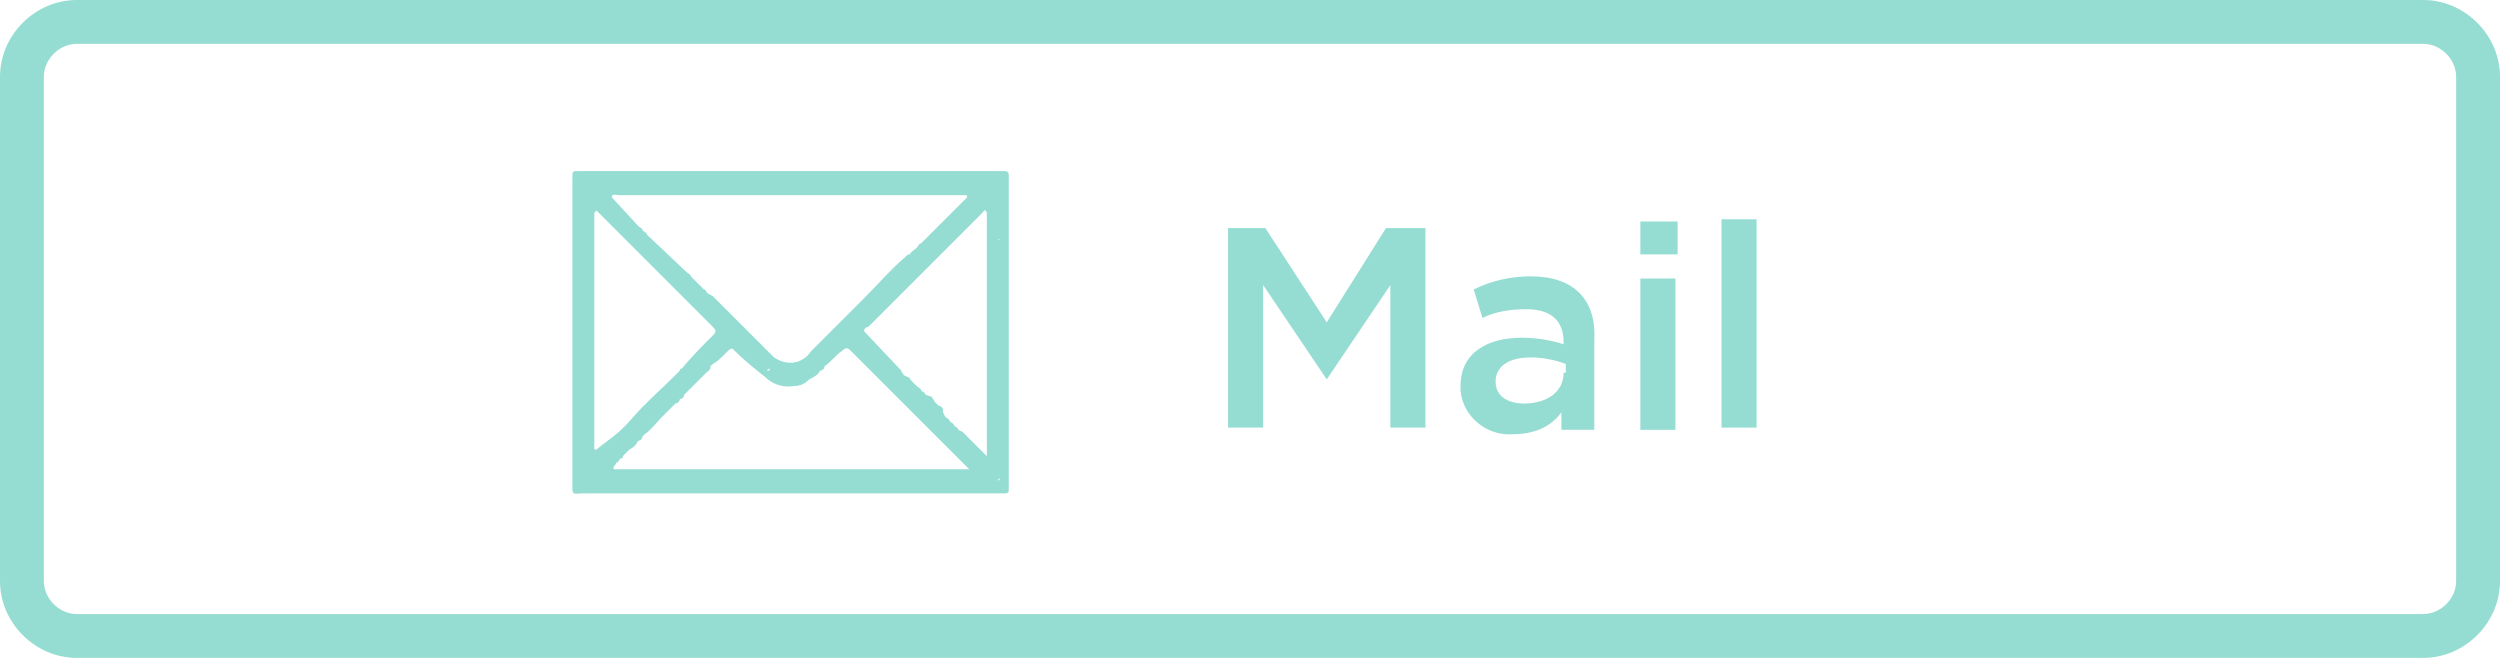
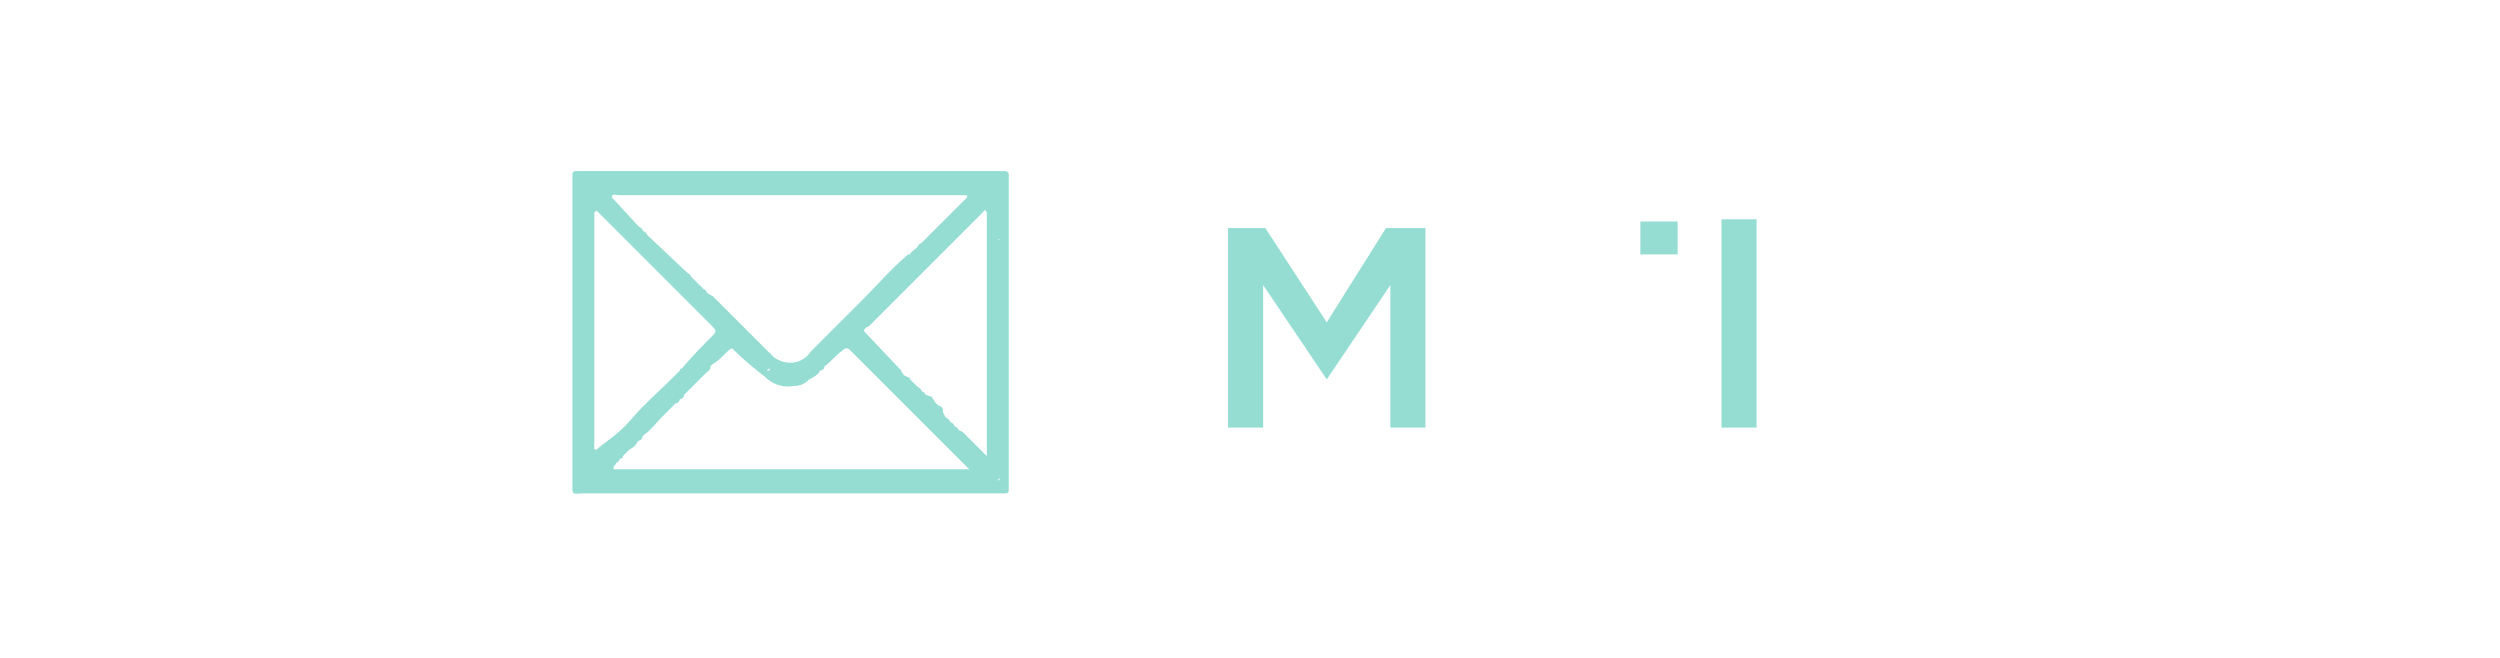
<svg xmlns="http://www.w3.org/2000/svg" version="1.1" id="Layer_1" x="0px" y="0px" viewBox="0 0 114 30" style="enable-background:new 0 0 114 30;" xml:space="preserve">
  <style type="text/css">
	.st0{fill:#95DDD2;}
</style>
  <title>Botones-Banem</title>
  <g>
-     <path class="st0" d="M110.5,0H3.5C1.6,0,0,1.6,0,3.5v23C0,28.4,1.6,30,3.5,30h107c1.9,0,3.5-1.6,3.5-3.5v-23   C114,1.6,112.4,0,110.5,0z M112,26.5c0,0.8-0.7,1.5-1.5,1.5H3.5C2.7,28,2,27.3,2,26.5v-23C2,2.7,2.7,2,3.5,2h107   c0.8,0,1.5,0.7,1.5,1.5V26.5z" />
    <polygon class="st0" points="60.5,14.7 57.7,10.4 56,10.4 56,19.5 57.6,19.5 57.6,13 60.5,17.3 63.4,13 63.4,19.5 65,19.5 65,10.4    63.2,10.4  " />
-     <path class="st0" d="M69.8,12.6c-0.9,0-1.8,0.2-2.6,0.6l0.4,1.3c0.6-0.3,1.3-0.4,2-0.4c1.1,0,1.7,0.5,1.7,1.5v0.1   c-0.6-0.2-1.3-0.3-1.9-0.3c-1.6,0-2.8,0.7-2.8,2.2c0,0.1,0,0.1,0,0.2c0.1,1.2,1.2,2.1,2.4,2c0.9,0,1.7-0.3,2.2-1v0.8l1.5,0v-4.1   C72.8,13.7,71.8,12.6,69.8,12.6z M71.3,17c0,0.9-0.8,1.4-1.8,1.4c-0.7,0-1.3-0.3-1.3-1c0-0.7,0.6-1.1,1.6-1.1   c0.5,0,1.1,0.1,1.6,0.3V17z" />
-     <rect x="74.8" y="12.7" class="st0" width="1.6" height="6.9" />
    <rect x="74.8" y="10.1" class="st0" width="1.7" height="1.5" />
    <rect x="78.5" y="10" class="st0" width="1.6" height="9.5" />
    <path class="st0" d="M45.7,7.8H26.4c-0.3,0-0.3,0-0.3,0.3v9c0,1.7,0,3.5,0,5.2c0,0.3,0.2,0.2,0.4,0.2h19.2c0.3,0,0.3,0,0.3-0.3   c0-4.6,0-9.3,0-13.9C46,8.1,46,8,46,8C46,7.8,45.9,7.8,45.7,7.8z M42.2,8.5c0,0.1-0.1,0.1-0.2,0.1C42.1,8.6,42.2,8.6,42.2,8.5z    M41.2,8.1C41.2,8.1,41.2,8.1,41.2,8.1C41.2,8.1,41.2,8.1,41.2,8.1z M28.2,8.9l15.6,0H44c0.1,0,0.1,0,0.1,0.1L42,11.1   c-0.1,0-0.1,0.1-0.2,0.2c-0.1,0.1-0.3,0.2-0.3,0.3c-0.1,0-0.1,0-0.2,0.1c-0.7,0.6-1.3,1.3-1.9,1.9c-0.8,0.8-1.6,1.6-2.4,2.4   c-0.4,0.6-1.1,0.7-1.7,0.3c-0.1-0.1-0.2-0.2-0.3-0.3c-0.8-0.8-1.7-1.7-2.5-2.5l-0.2-0.1l-0.1-0.1c0-0.1-0.1-0.1-0.1-0.1l-0.6-0.6   c0-0.1-0.1-0.1-0.2-0.2l-1.8-1.7c0-0.1-0.1-0.1-0.2-0.2c0-0.1-0.1-0.1-0.2-0.2L27.9,9C27.9,8.8,28.1,8.9,28.2,8.9z M35.1,16.8   c0,0.1,0,0.1-0.1,0.1S35.1,16.8,35.1,16.8z M27.3,9C27.3,9,27.2,8.9,27.3,9C27.2,8.9,27.3,9,27.3,9z M27.2,20.5c0,0,0,0-0.1,0v-1.8   c0,0,0-0.1,0-0.1c0,0,0,0,0,0c0-0.5,0-1.1,0-1.6c0,0,0-0.1,0-0.1c0,0,0,0,0,0c0-0.3,0-0.5,0-0.8c0-0.1,0-0.2,0-0.3   c0-0.1,0-0.1,0-0.2c0,0,0-0.1,0-0.1c0-0.2,0-0.4,0-0.6v0c0-0.1,0-0.2,0-0.3c0,0,0-0.1,0-0.1c0-0.1,0-0.2,0-0.3c0,0,0-0.1,0-0.1   c0-0.5,0-1,0-1.5c0-1,0-1.9,0-2.9l0.1-0.1l5.2,5.2c0.3,0.3,0.3,0.3,0,0.6s-0.9,0.9-1.3,1.4c-0.1,0-0.1,0.1-0.1,0.1   c-0.1,0.1-0.2,0.2-0.3,0.3c-0.6,0.6-1.3,1.2-1.9,1.9S27.8,20,27.2,20.5z M44.2,21.4h-0.5c-0.1,0-0.2,0-0.3,0h-0.9c0,0-0.1,0-0.1,0   h-0.9c-0.1,0-0.2,0-0.2,0h-0.9c-0.1,0-0.1,0-0.2,0h-1.4v0h-0.3c-0.2,0-0.5,0-0.7,0c-0.3,0-0.6,0-0.9,0c-0.2,0-0.5,0-0.8,0h-0.4   c-0.1,0-0.1,0-0.2,0h-0.5c-0.5,0-1,0-1.6,0h-0.1c-0.1,0-0.2,0-0.3,0h-0.4c-0.2,0-0.3,0-0.5,0h-0.4c-0.1,0-0.1,0-0.2,0h-0.1   c-0.2,0-0.3,0-0.5,0h-0.4c-0.1,0-0.1,0-0.2,0h-0.8c-0.1,0-0.1,0-0.2,0h-0.2c-0.1,0-0.3,0-0.4,0c-0.1,0-0.1,0-0.2,0h-0.1H28   c-0.1-0.1,0.1-0.2,0.1-0.3c0.1,0,0.1-0.1,0.2-0.2c0.1,0,0.1,0,0.1-0.1c0.1-0.1,0.2-0.2,0.3-0.3c0.2-0.1,0.3-0.2,0.4-0.4   c0.1,0,0.2-0.1,0.2-0.2l0.1-0.1c0.3-0.2,0.5-0.5,0.8-0.8c0.2-0.2,0.4-0.4,0.6-0.6c0.1,0,0.2-0.1,0.2-0.2c0.1,0,0.2-0.1,0.2-0.2l1-1   c0.1-0.1,0.2-0.1,0.2-0.3l0.1-0.1c0.2-0.1,0.4-0.3,0.6-0.5c0.2-0.2,0.2-0.2,0.3-0.2c0.5,0.5,1,0.9,1.5,1.3c0.3,0.3,0.8,0.5,1.3,0.4   c0.3,0,0.5-0.1,0.7-0.3c0.2-0.1,0.4-0.2,0.5-0.4c0.1,0,0.2-0.1,0.2-0.2c0,0,0,0,0,0c0.3-0.2,0.5-0.5,0.8-0.7c0.2-0.2,0.3-0.1,0.4,0   c0.8,0.8,1.6,1.6,2.4,2.4l2.8,2.8C44.1,21.3,44.1,21.3,44.2,21.4L44.2,21.4z M45,11c0,0,0,0.1,0,0.2v4.4c0,0.1,0,0.1,0,0.2   c0,1,0,2.1,0,3.2c0,0.6,0,1.1,0,1.7l0,0.1c-0.3-0.3-0.6-0.6-0.9-0.9c-0.1-0.1-0.2-0.2-0.2-0.2l-0.2-0.1c0-0.1-0.1-0.1-0.2-0.2   c0-0.1-0.1-0.1-0.2-0.2c0-0.1-0.1-0.1-0.2-0.2L43,18.8L43,18.7c0-0.1-0.1-0.2-0.2-0.2l-0.2-0.2c0-0.1-0.1-0.1-0.1-0.2L42.2,18   c0-0.1-0.1-0.1-0.2-0.2c0-0.1-0.1-0.1-0.2-0.2l-0.3-0.3c0-0.1-0.1-0.1-0.1-0.1l-0.2-0.1c0-0.1-0.1-0.1-0.1-0.2l-1.7-1.8   c0-0.1,0.1-0.2,0.2-0.2l3.3-3.3l1.9-1.9c0.1-0.1,0.1-0.2,0.2,0V11z M45.6,10.9C45.6,10.9,45.5,11,45.6,10.9   C45.5,11,45.5,10.9,45.6,10.9z M45.5,21.9c-0.1,0,0,0,0.1-0.1C45.6,21.8,45.6,21.9,45.5,21.9z" />
  </g>
</svg>